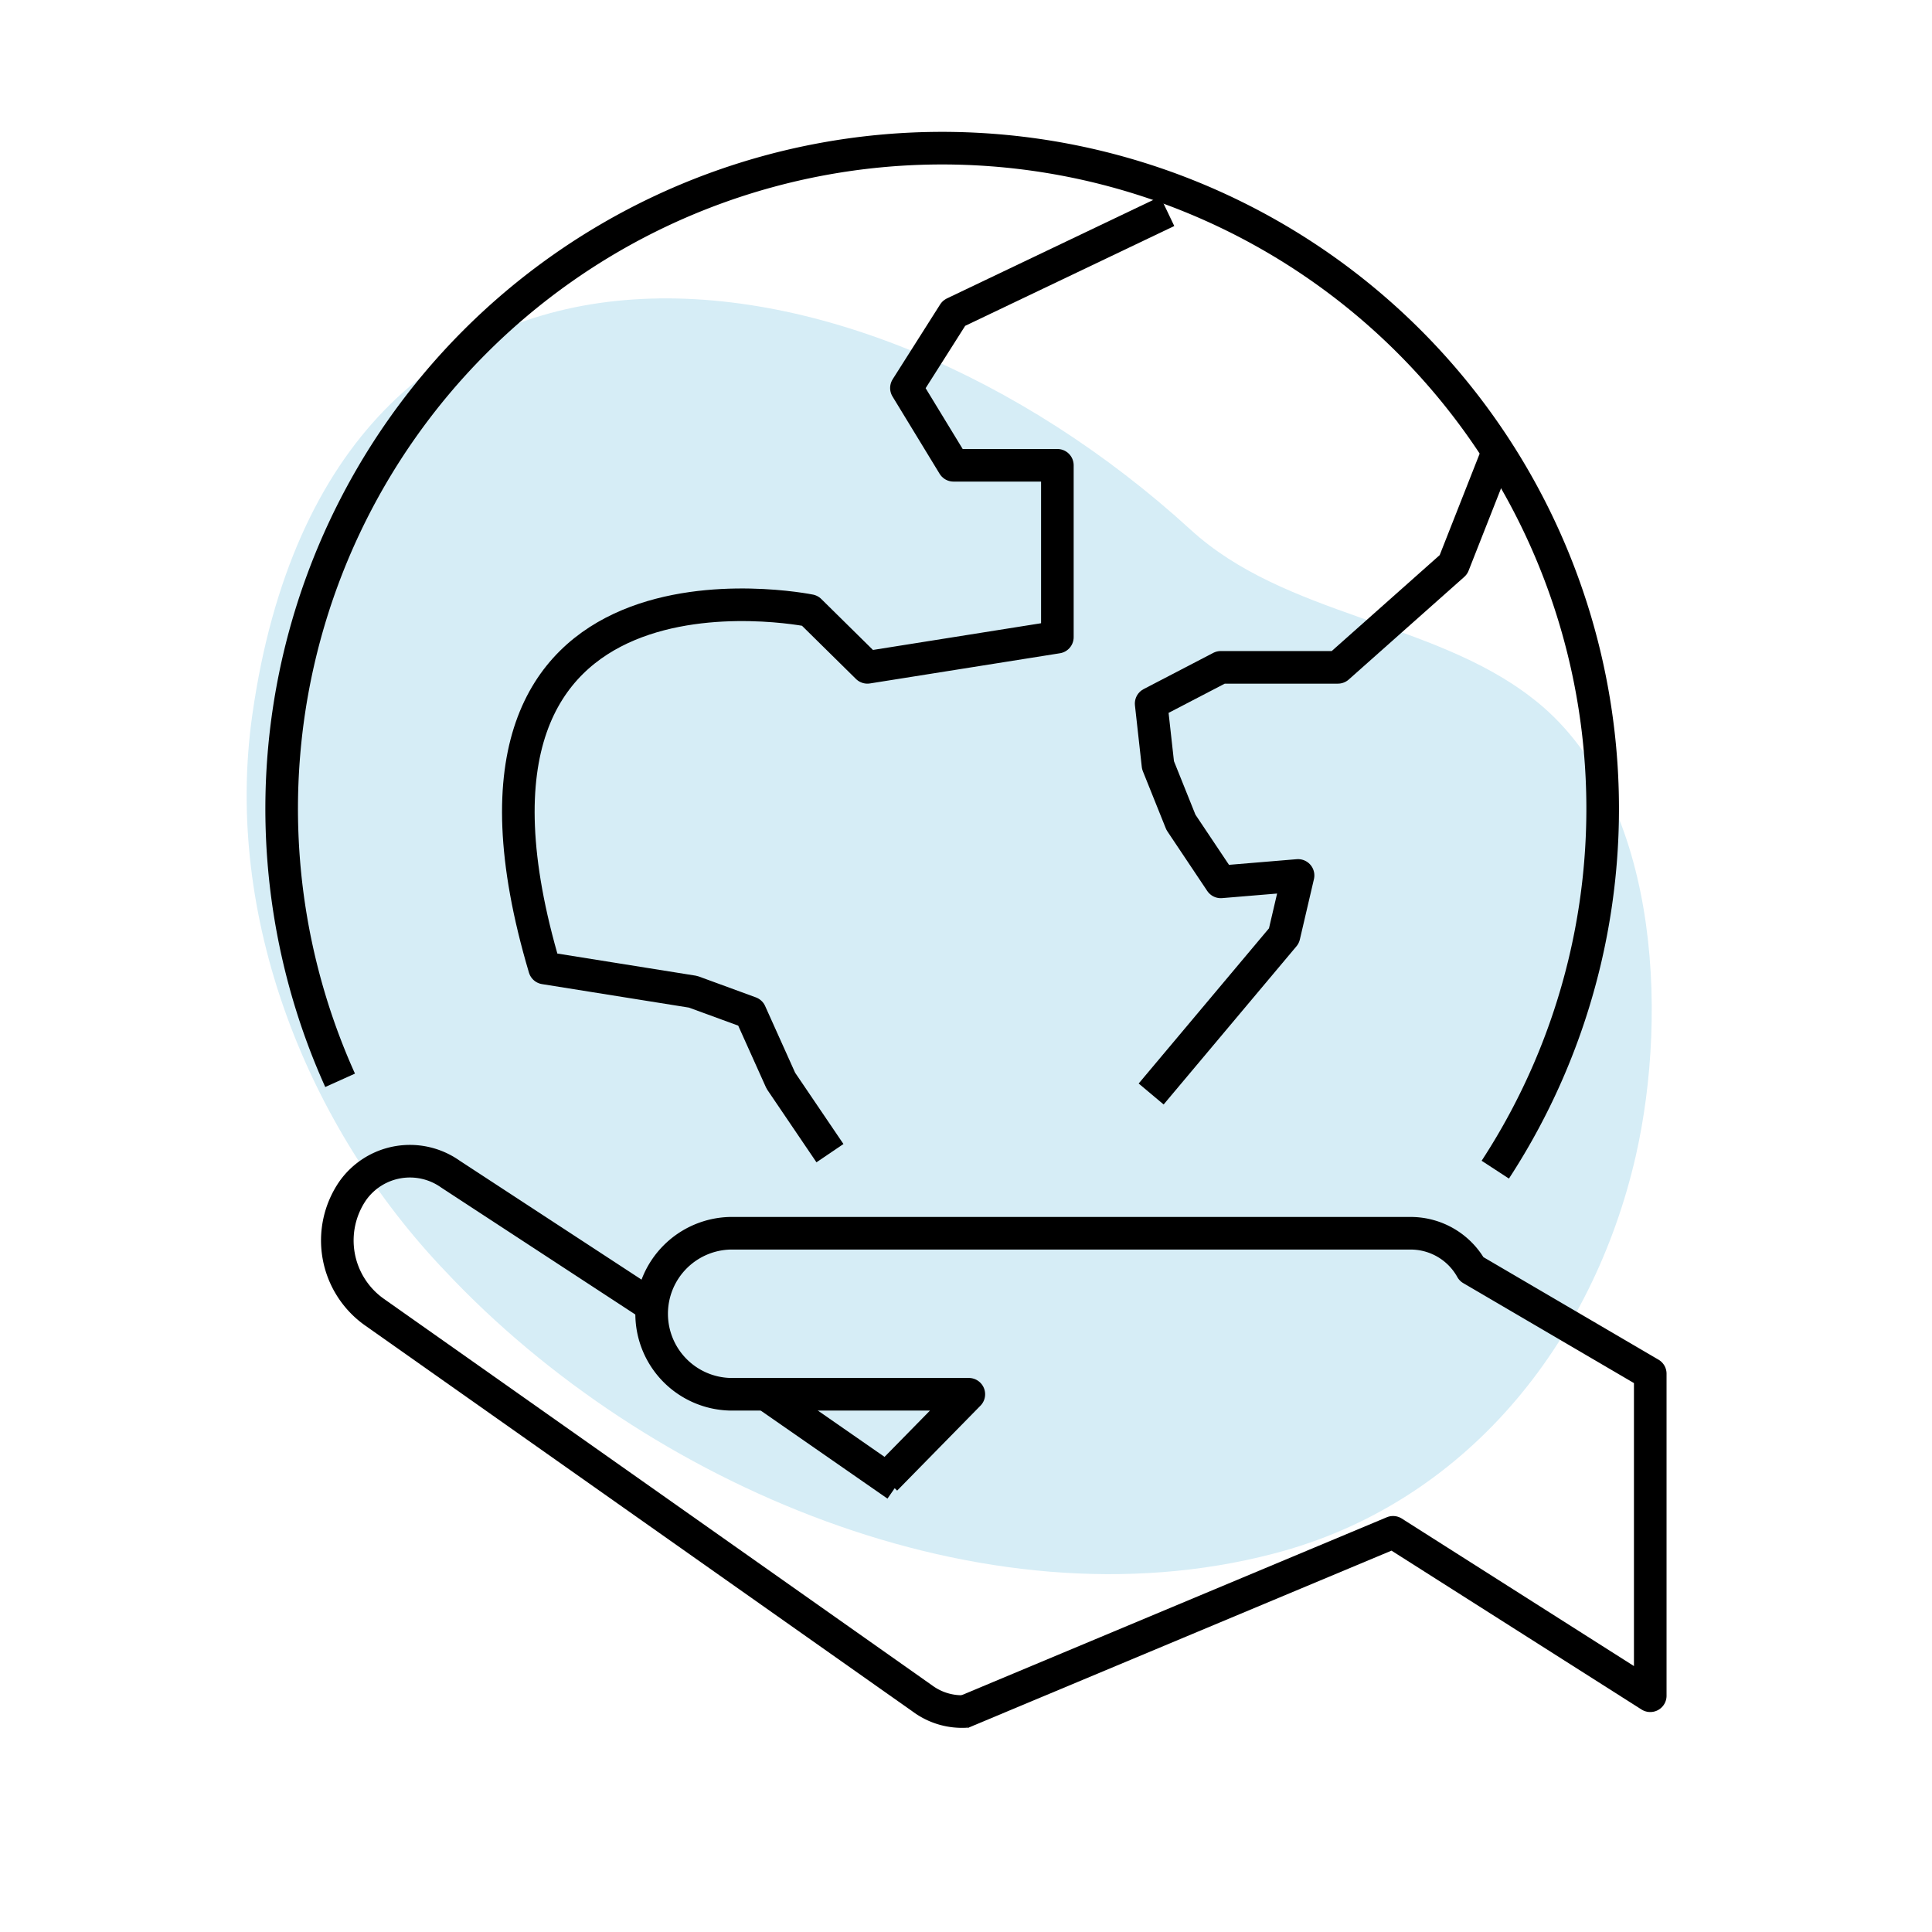
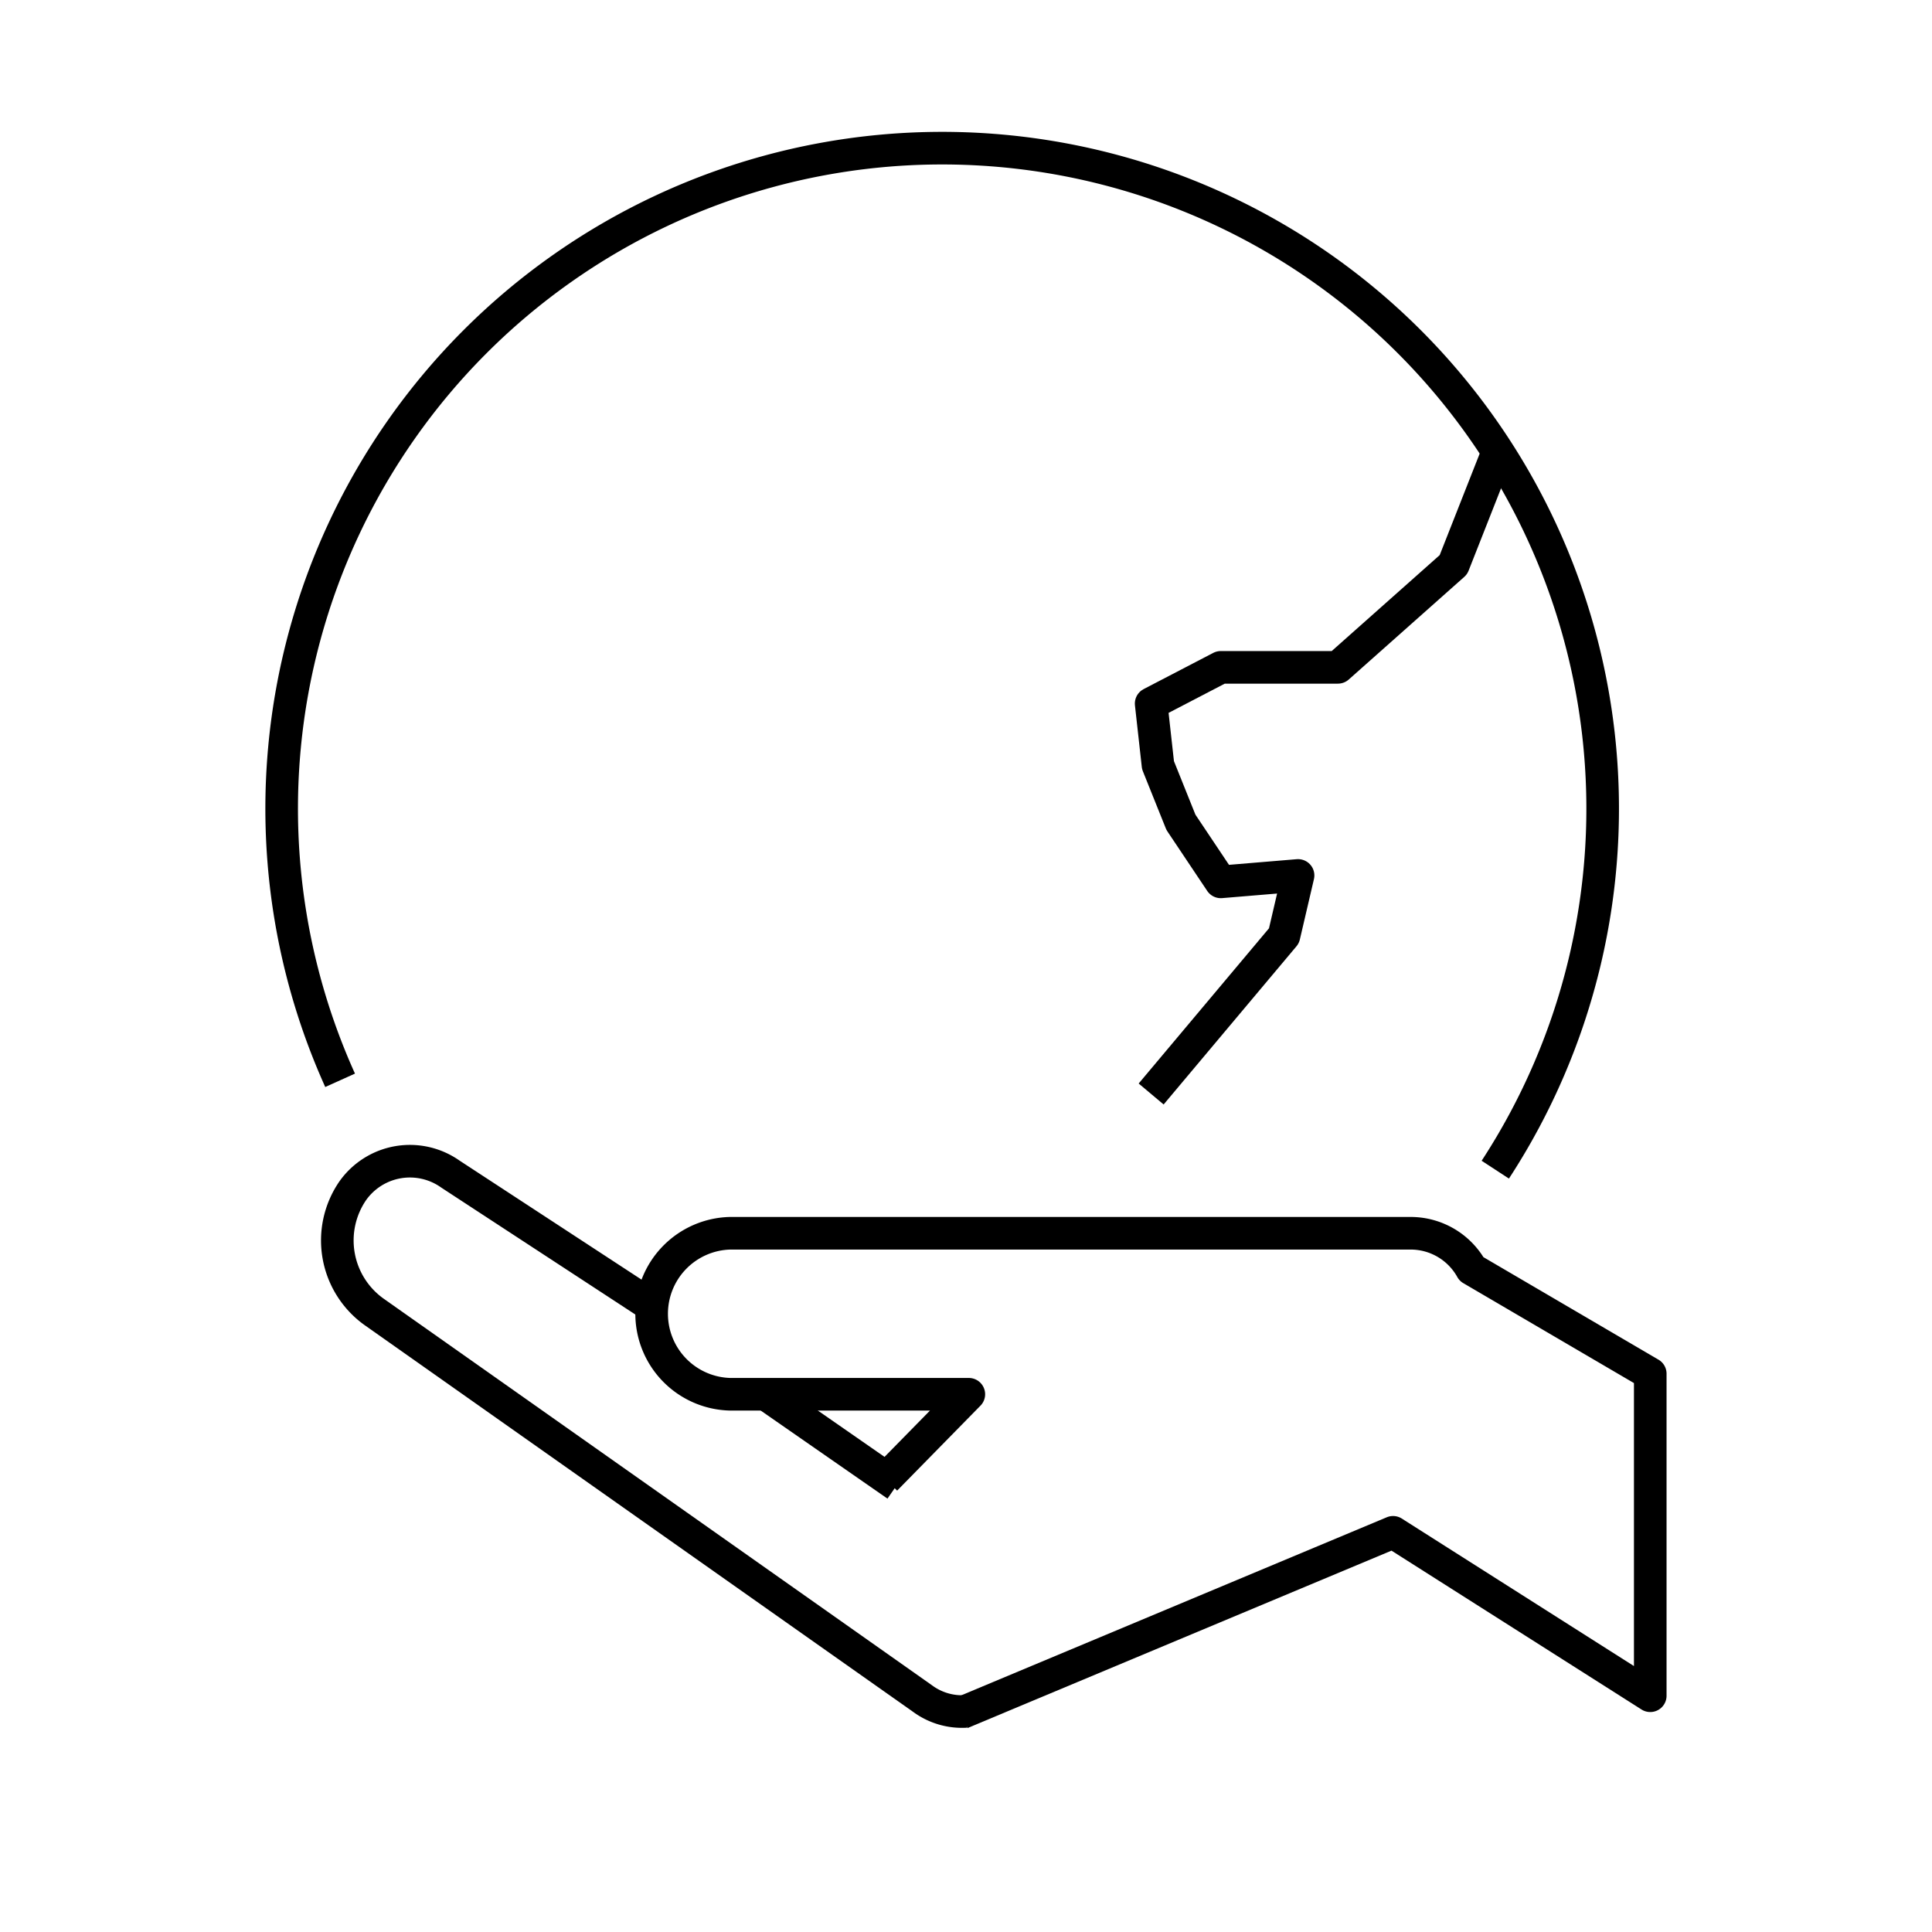
<svg xmlns="http://www.w3.org/2000/svg" viewBox="0 0 48 48">
  <defs>
    <style>.cls-1{fill:#d6edf6;}.cls-2{fill:none;stroke:#000;stroke-linejoin:round;stroke-width:0.81px;}</style>
  </defs>
  <title>Globe-Hand_blue</title>
  <g id="Layer-Blue">
-     <path class="cls-1" d="M29.58,13.16c2.35,2.15,6,2.26,8.47,4.17,3.15,2.4,3.41,7.79,2.59,11.39-1.07,4.67-4.25,8.65-9,9.88-7.23,1.89-15.59-1.71-20.56-7C7.63,28,5.55,22.77,6.27,17.75,8.22,4.05,21.23,5.53,29.58,13.16Z" />
-   </g>
+     </g>
  <g id="Basic_Line" data-name="Basic Line">
    <line class="cls-2" x1="18.94" y1="34.58" x2="22.28" y2="36.9" />
    <path class="cls-2" d="M24,42.52a1.65,1.65,0,0,1-1.08-.32L9.29,32.59a2.18,2.18,0,0,1-.53-3h0a1.74,1.74,0,0,1,2.43-.42l5,3.27" />
    <path class="cls-2" d="M23.88,42.56l10.73-4.49L41,42.13v-8l-4.44-2.6a1.73,1.73,0,0,0-1.51-.89H18.14a2,2,0,0,0-1.95,2h0a2,2,0,0,0,1.95,2h5.93L22,36.75" />
    <path class="cls-2" d="M8.45,26.84a16.41,16.41,0,1,1,28.7,2.22" />
    <polyline class="cls-2" points="28.6 27.18 31.9 23.25 32.25 21.75 30.33 21.91 29.34 20.43 28.77 19.01 28.6 17.48 30.33 16.58 33.24 16.58 36.11 14.03 37.15 11.39" />
-     <path class="cls-2" d="M29,5.25l-5.3,2.53L22.52,9.64l1.17,1.92h2.58v4.27l-4.72.75-1.43-1.41s-9.82-2-6.59,8.88l3.69.59,1.42.52.76,1.69,1.22,1.8" />
  </g>
  <script />
</svg>